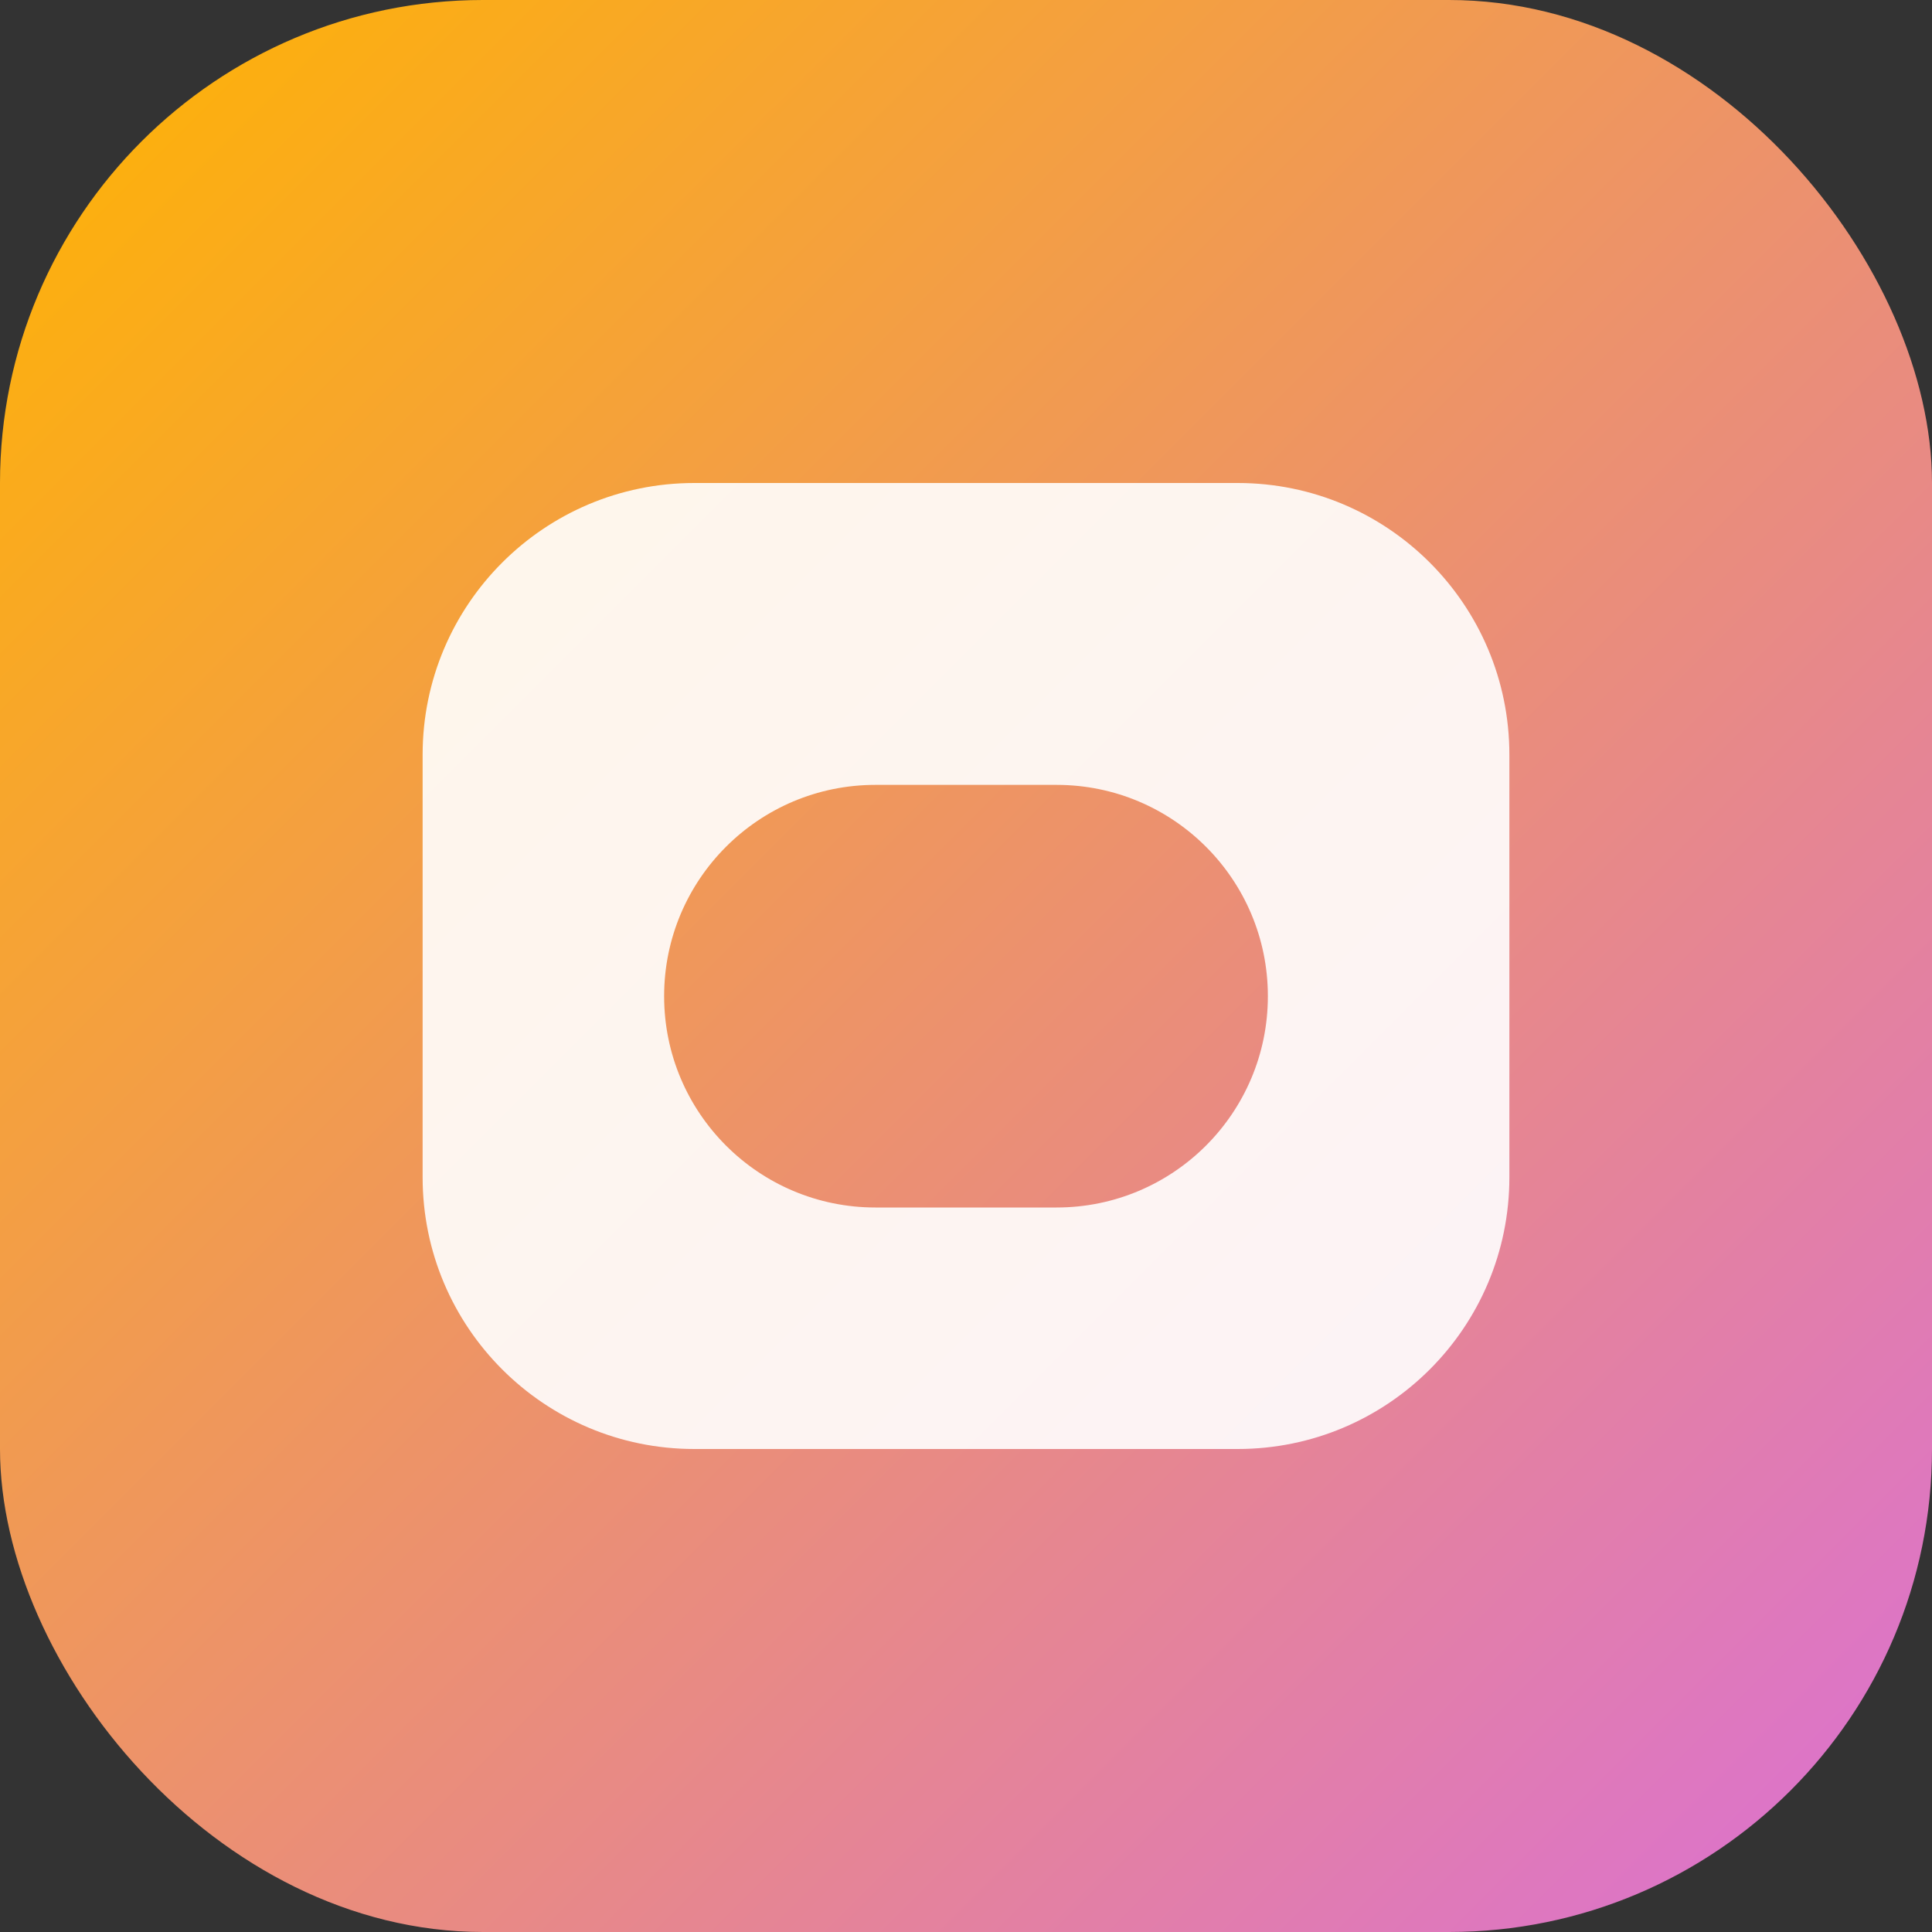
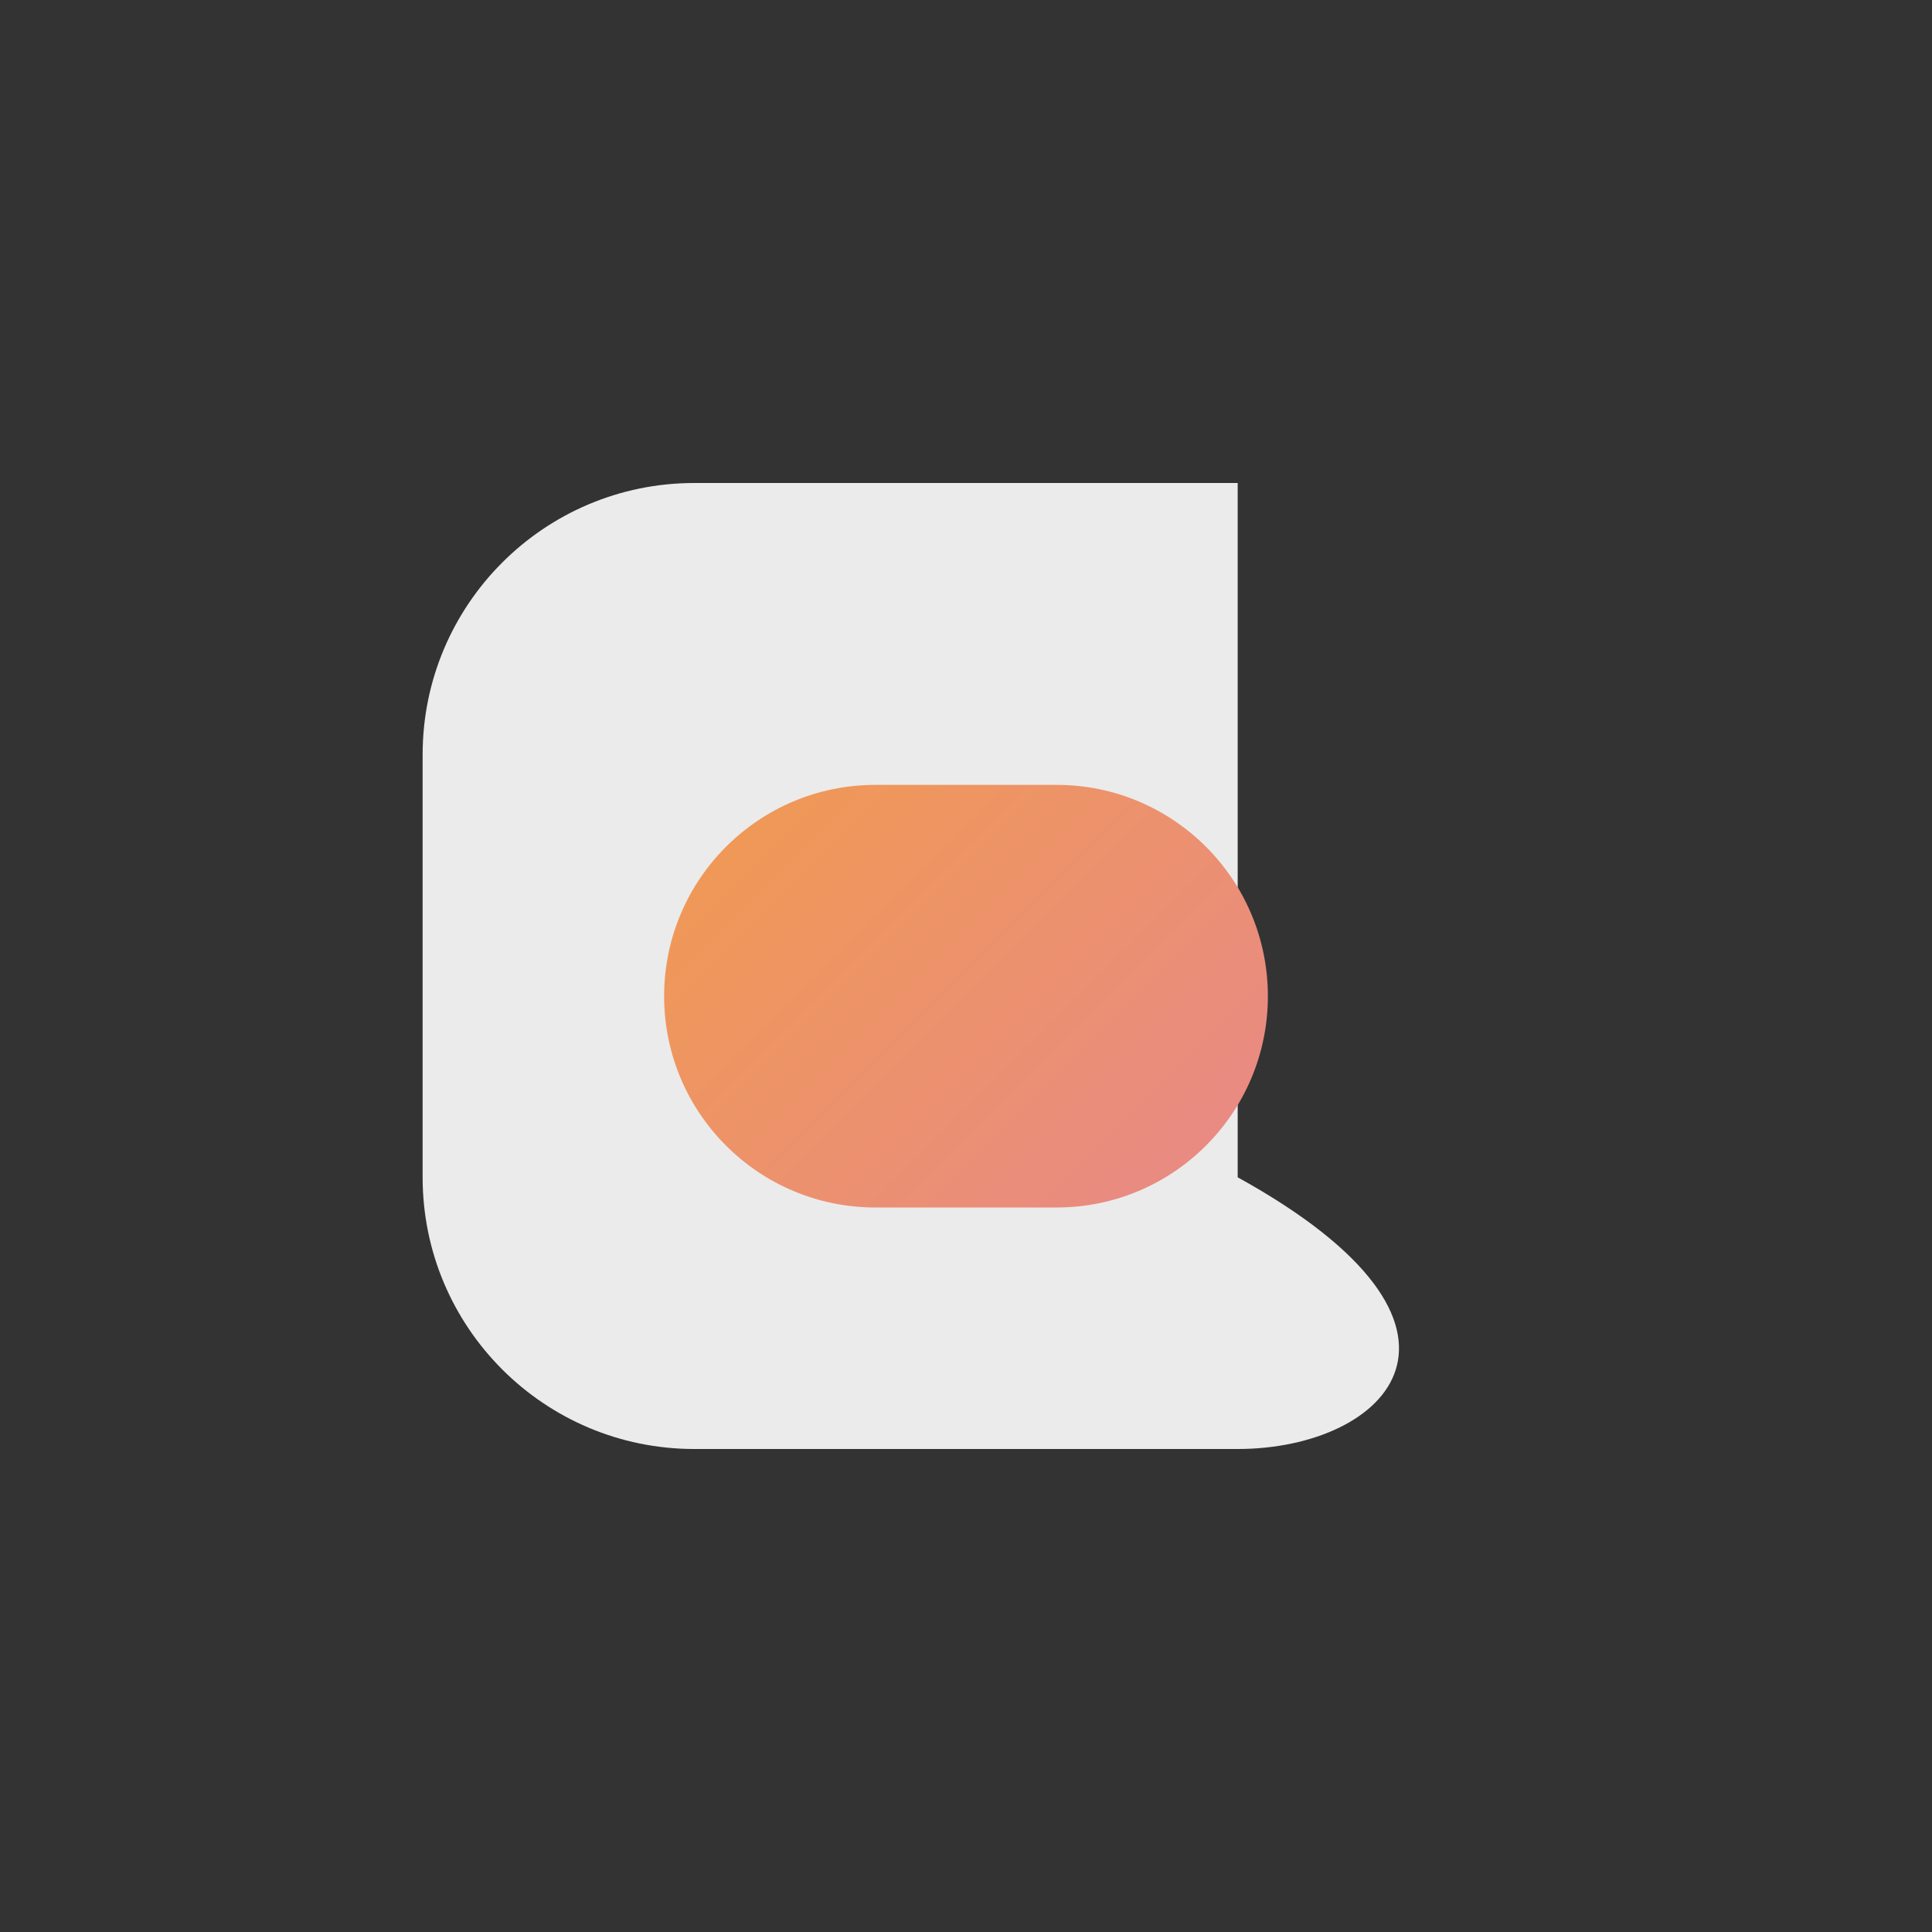
<svg xmlns="http://www.w3.org/2000/svg" width="32" height="32" viewBox="0 0 32 32" fill="none">
  <rect x="0" y="0" width="32" height="32" fill="#333333" stroke="none" />
-   <rect width="32" height="32" rx="8" fill="url(#gradient)" />
-   <path d="M7 19.5V12.5C7 10.015 9.015 8 11.5 8H20.5C22.985 8 25 10.015 25 12.5V19.5C25 21.985 22.985 24 20.5 24H11.5C9.015 24 7 21.985 7 19.5Z" fill="white" fill-opacity="0.9" />
+   <path d="M7 19.5V12.5C7 10.015 9.015 8 11.5 8H20.5V19.5C25 21.985 22.985 24 20.5 24H11.5C9.015 24 7 21.985 7 19.5Z" fill="white" fill-opacity="0.9" />
  <path d="M11 16.5C11 14.567 12.567 13 14.5 13H17.5C19.433 13 21 14.567 21 16.5C21 18.433 19.433 20 17.5 20H14.5C12.567 20 11 18.433 11 16.5Z" fill="url(#gradient)" />
  <defs>
    <linearGradient id="gradient" x1="0" y1="0" x2="32" y2="32" gradientUnits="userSpaceOnUse">
      <stop offset="0" stop-color="#FFB400" />
      <stop offset="1" stop-color="#DA70D6" />
    </linearGradient>
  </defs>
</svg>